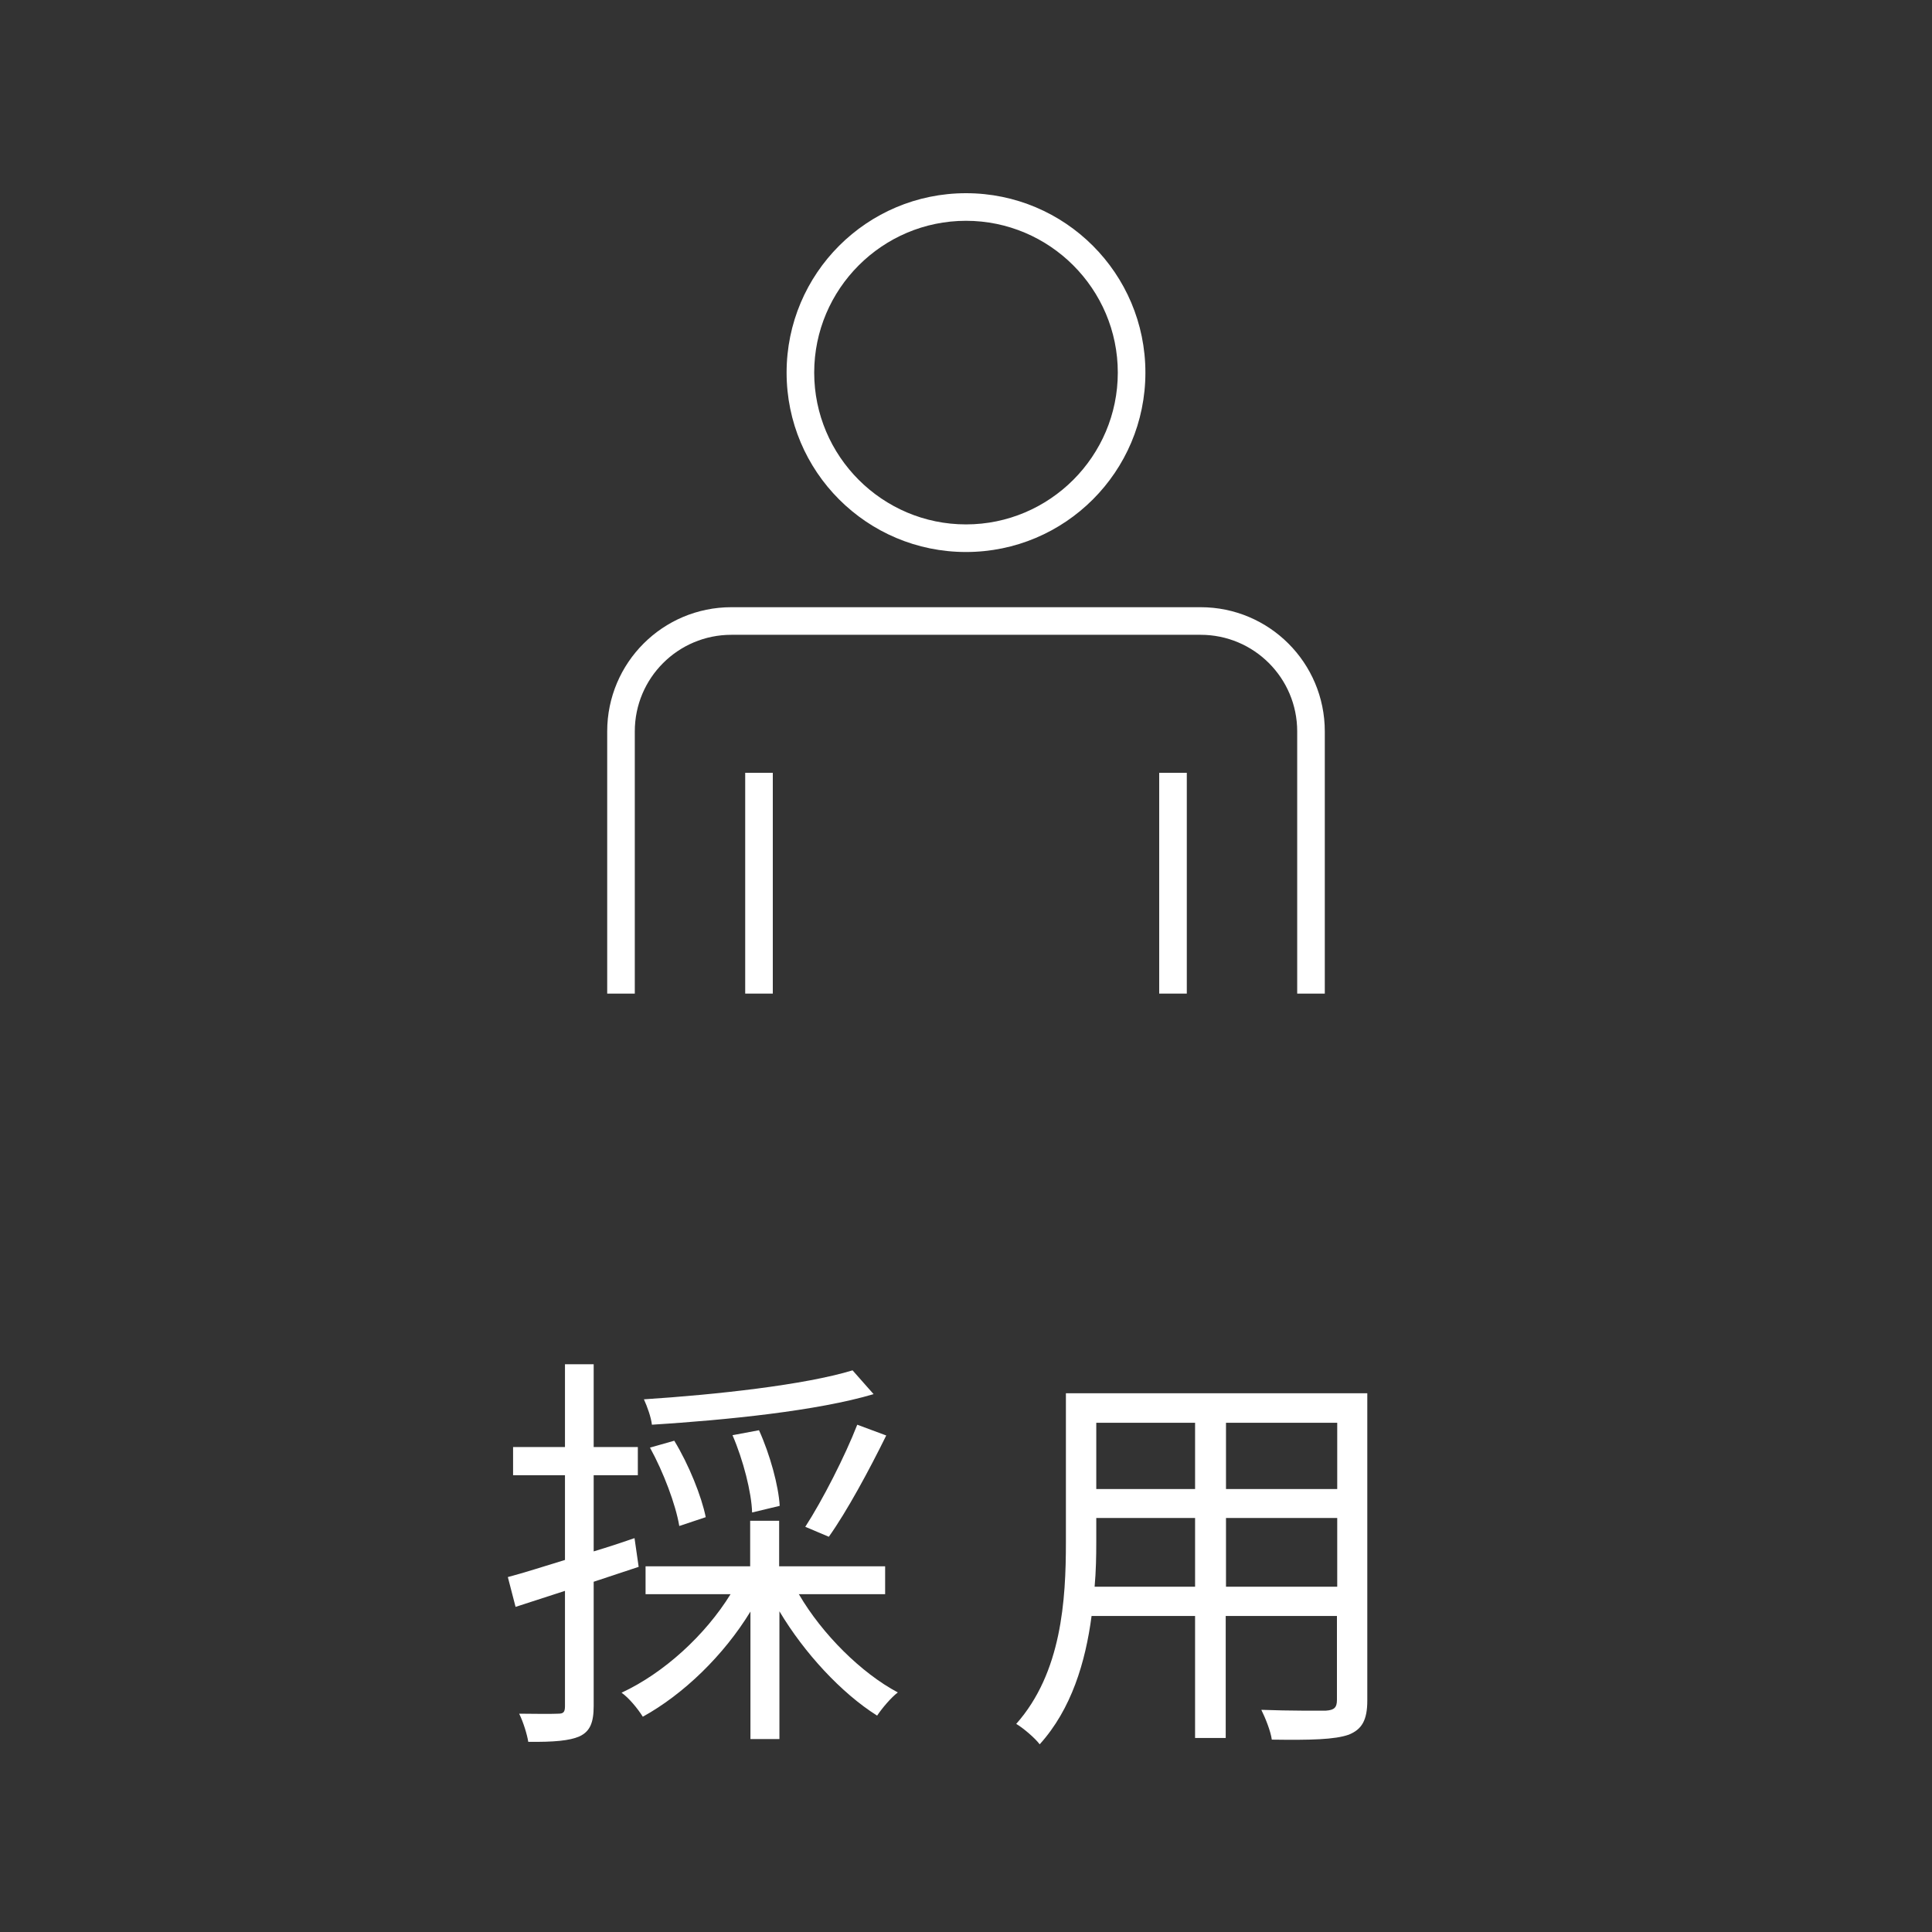
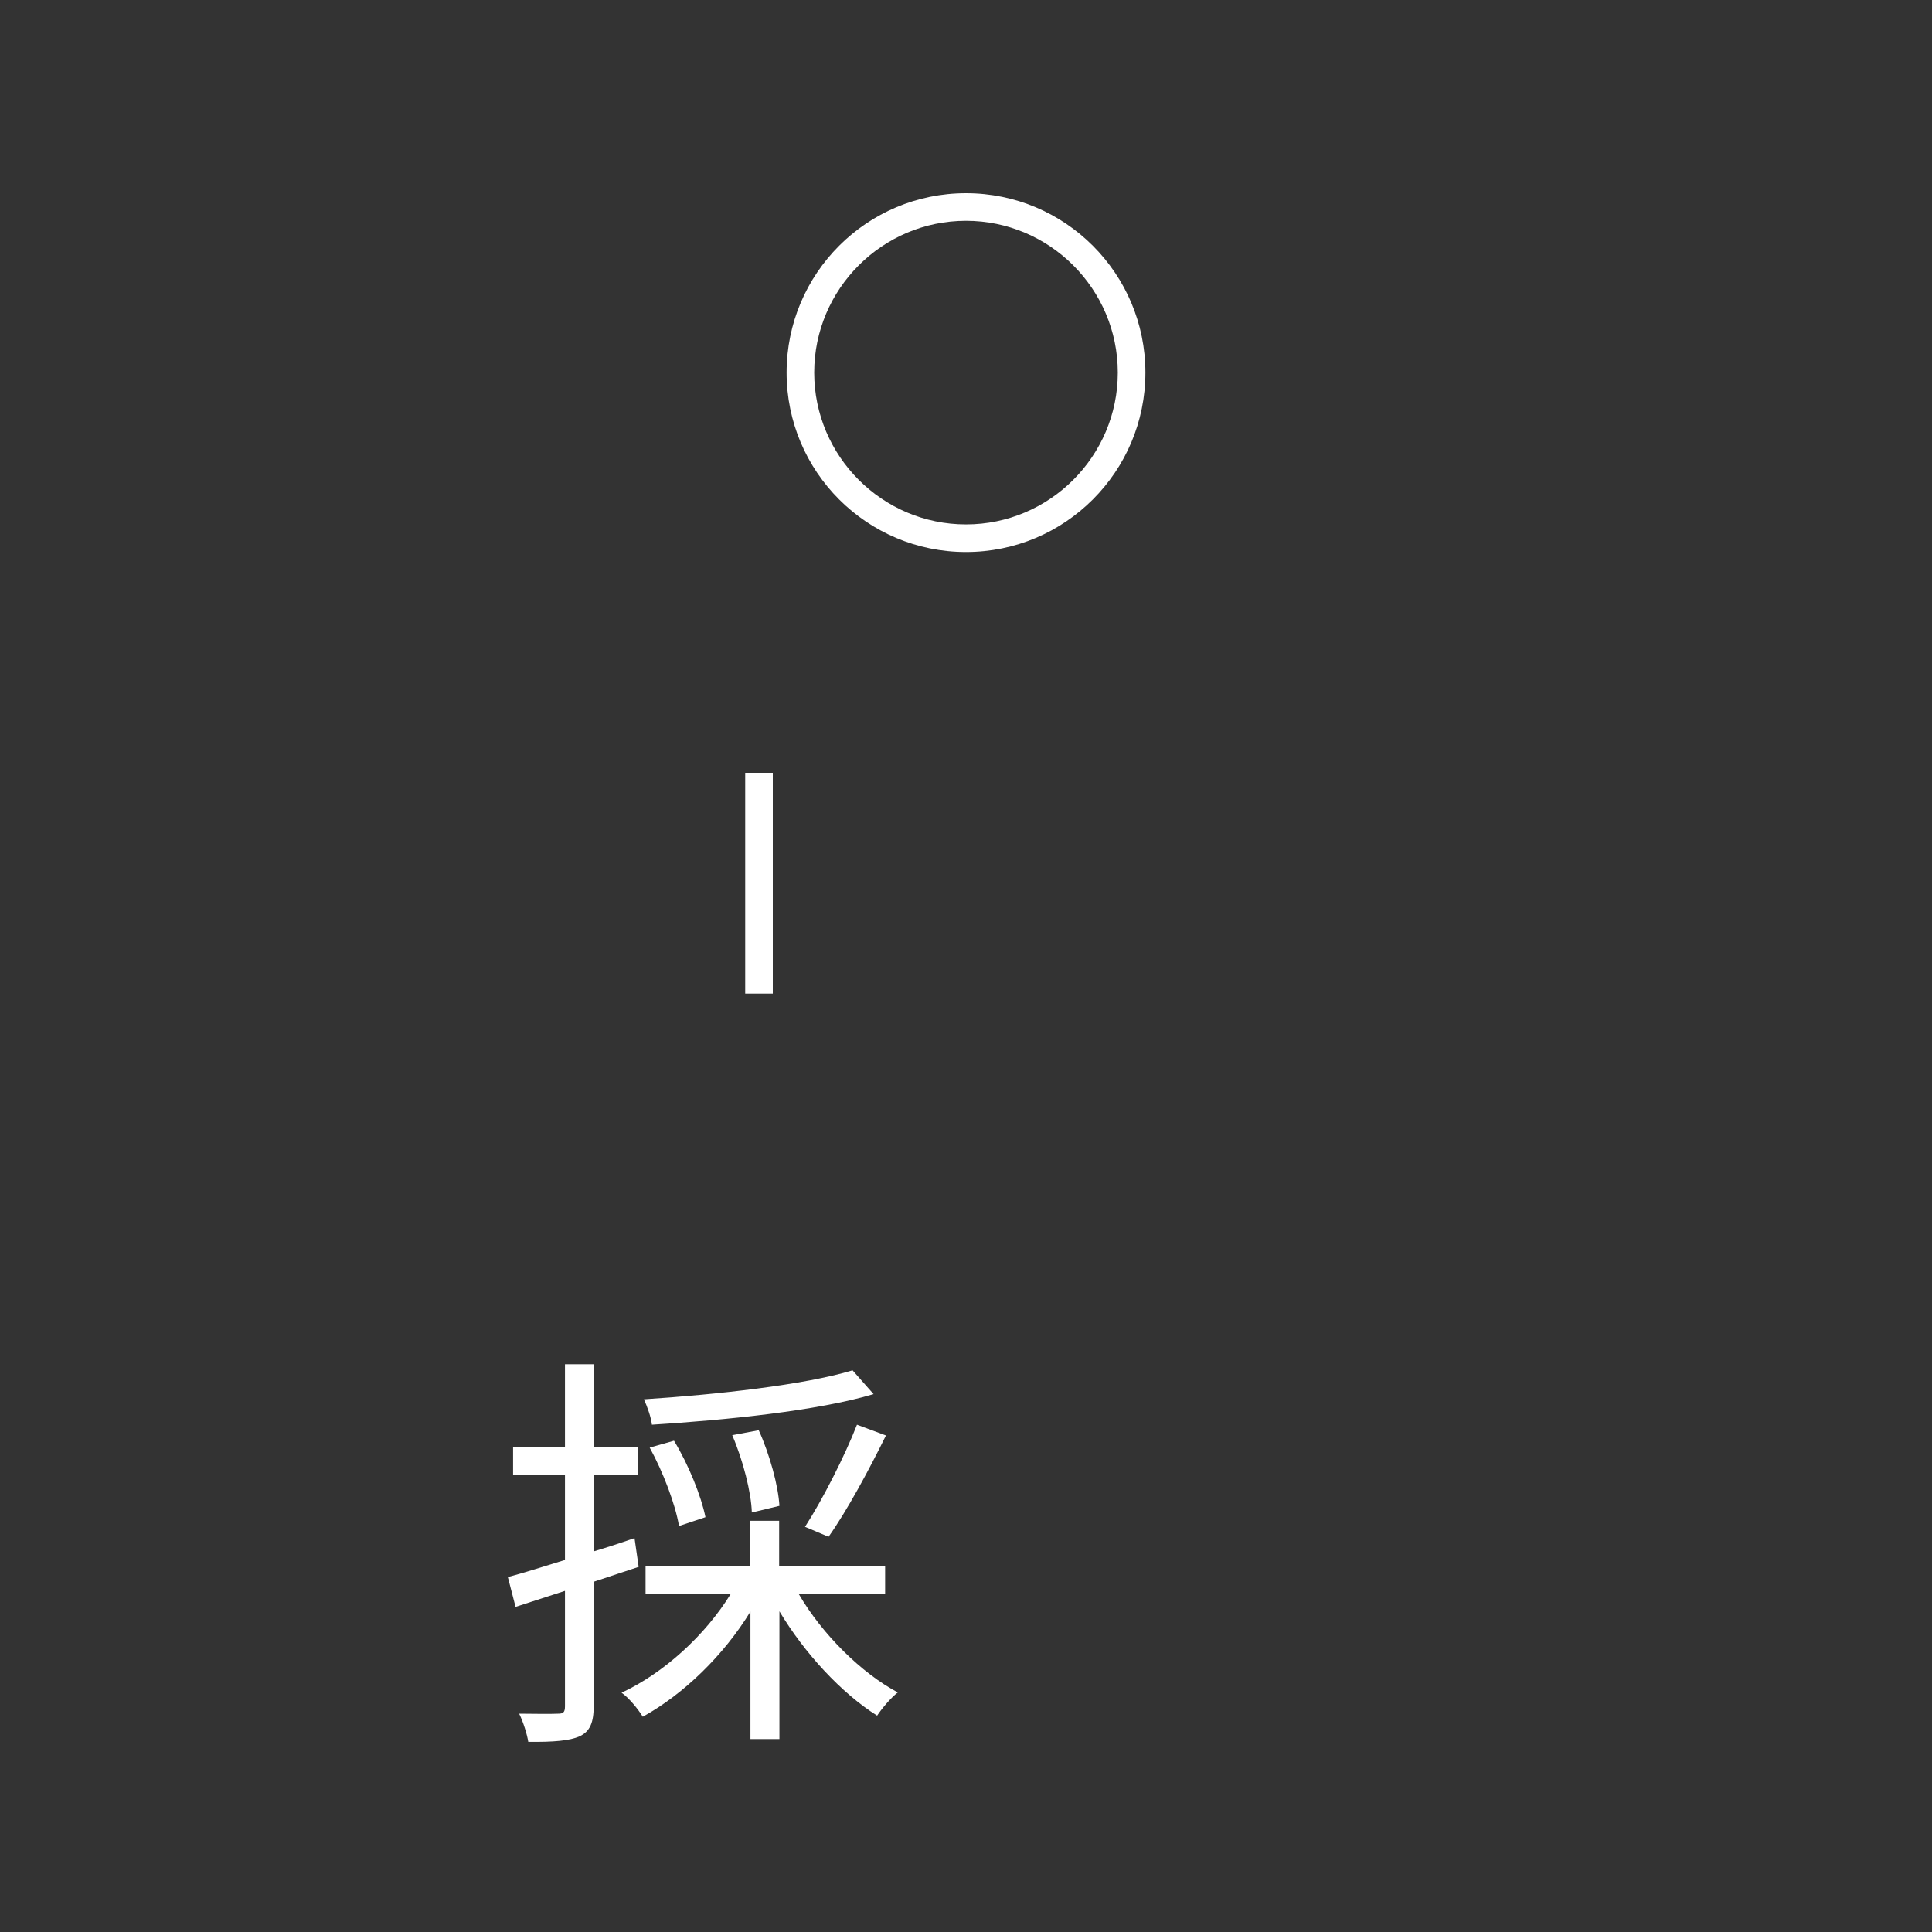
<svg xmlns="http://www.w3.org/2000/svg" id="_レイヤー_2" viewBox="0 0 70 70">
  <rect x="0" y="0" width="70" height="70" fill="#333333" stroke="none" />
  <defs>
    <style>.cls-1,.cls-2{fill:none;}.cls-3{fill:#fff;}.cls-2{stroke:#fff;stroke-miterlimit:10;}</style>
  </defs>
  <g id="other">
    <g>
-       <path class="cls-3" d="M21.51,57.3v4.51c0,.6-.13,.92-.51,1.1-.36,.16-.93,.21-1.86,.2-.04-.26-.18-.72-.33-1.02,.65,.01,1.23,.01,1.41,0,.18,0,.25-.04,.25-.27v-4.18l-1.79,.58-.28-1.08c.57-.15,1.29-.38,2.07-.62v-3.07h-1.88v-1.02h1.88v-3h1.04v3h1.6v1.02h-1.6v2.76c.5-.15,.99-.31,1.48-.48l.15,1.04-1.63,.54Zm7.44,.47c.84,1.44,2.26,2.85,3.58,3.55-.24,.18-.57,.57-.75,.84-1.29-.81-2.64-2.27-3.54-3.78v4.63h-1.05v-4.62c-.97,1.59-2.43,3-3.9,3.81-.18-.29-.51-.69-.77-.87,1.53-.71,3.03-2.08,3.95-3.57h-3.08v-1.01h3.79v-1.65h1.05v1.65h3.84v1.01h-3.13Zm2.71-7.26c-2.05,.61-5.34,.94-8.04,1.11-.03-.27-.17-.66-.29-.92,2.62-.17,5.82-.52,7.56-1.05l.76,.86Zm-7.05,4.77c-.13-.77-.57-1.94-1.06-2.83l.88-.25c.53,.87,.99,2.02,1.14,2.77l-.96,.32Zm2.64-.48c-.02-.72-.32-1.9-.71-2.8l.96-.18c.4,.88,.71,2.02,.75,2.74l-1,.24Zm1.92,.53c.63-.97,1.45-2.58,1.89-3.71l1.05,.39c-.62,1.26-1.42,2.74-2.08,3.67l-.85-.36Z" />
-       <path class="cls-3" d="M49.54,61.61c0,.72-.2,1.05-.67,1.24-.51,.18-1.38,.2-2.79,.18-.04-.3-.23-.78-.38-1.08,1.05,.04,2.07,.03,2.34,.03,.3-.02,.4-.11,.4-.39v-3.04h-4.03v4.42h-1.11v-4.42h-3.75c-.22,1.67-.73,3.38-1.88,4.65-.17-.23-.61-.6-.85-.74,1.65-1.86,1.8-4.5,1.8-6.58v-5.4h10.92v11.13Zm-6.24-4.12v-2.49h-3.58v.88c0,.5-.01,1.05-.06,1.61h3.64Zm-3.58-5.94v2.4h3.58v-2.4h-3.58Zm8.73,0h-4.03v2.4h4.03v-2.4Zm0,5.94v-2.49h-4.03v2.49h4.03Z" />
+       <path class="cls-3" d="M21.51,57.3v4.51c0,.6-.13,.92-.51,1.1-.36,.16-.93,.21-1.86,.2-.04-.26-.18-.72-.33-1.02,.65,.01,1.23,.01,1.41,0,.18,0,.25-.04,.25-.27v-4.18l-1.79,.58-.28-1.08c.57-.15,1.29-.38,2.07-.62v-3.07h-1.88v-1.02h1.88v-3h1.04v3h1.6v1.02h-1.6v2.76c.5-.15,.99-.31,1.48-.48l.15,1.04-1.63,.54Zm7.44,.47c.84,1.44,2.26,2.85,3.58,3.55-.24,.18-.57,.57-.75,.84-1.29-.81-2.64-2.27-3.54-3.78v4.63h-1.05v-4.62c-.97,1.59-2.43,3-3.9,3.81-.18-.29-.51-.69-.77-.87,1.53-.71,3.03-2.08,3.95-3.57h-3.08v-1.01h3.79v-1.65h1.05v1.65h3.84v1.01h-3.13Zm2.71-7.26c-2.05,.61-5.34,.94-8.04,1.11-.03-.27-.17-.66-.29-.92,2.62-.17,5.82-.52,7.56-1.05l.76,.86m-7.05,4.77c-.13-.77-.57-1.94-1.06-2.83l.88-.25c.53,.87,.99,2.02,1.14,2.77l-.96,.32Zm2.64-.48c-.02-.72-.32-1.9-.71-2.8l.96-.18c.4,.88,.71,2.02,.75,2.74l-1,.24Zm1.92,.53c.63-.97,1.45-2.58,1.89-3.71l1.05,.39c-.62,1.26-1.42,2.74-2.08,3.67l-.85-.36Z" />
    </g>
    <g>
      <path class="cls-3" d="M35,8c3.03,0,5.5,2.47,5.5,5.5s-2.47,5.5-5.5,5.5-5.5-2.47-5.5-5.5,2.47-5.5,5.5-5.5m0-1c-3.59,0-6.5,2.91-6.5,6.5s2.91,6.5,6.5,6.5,6.5-2.91,6.5-6.5-2.91-6.5-6.5-6.5h0Z" />
-       <path class="cls-2" d="M22.5,36v-9.5c0-2.21,1.79-4,4-4h17c2.21,0,4,1.79,4,4v9.5" />
      <line class="cls-2" x1="27.5" y1="36" x2="27.5" y2="28" />
-       <line class="cls-2" x1="42.5" y1="36" x2="42.5" y2="28" />
    </g>
    <rect class="cls-1" width="70" height="70" />
  </g>
</svg>